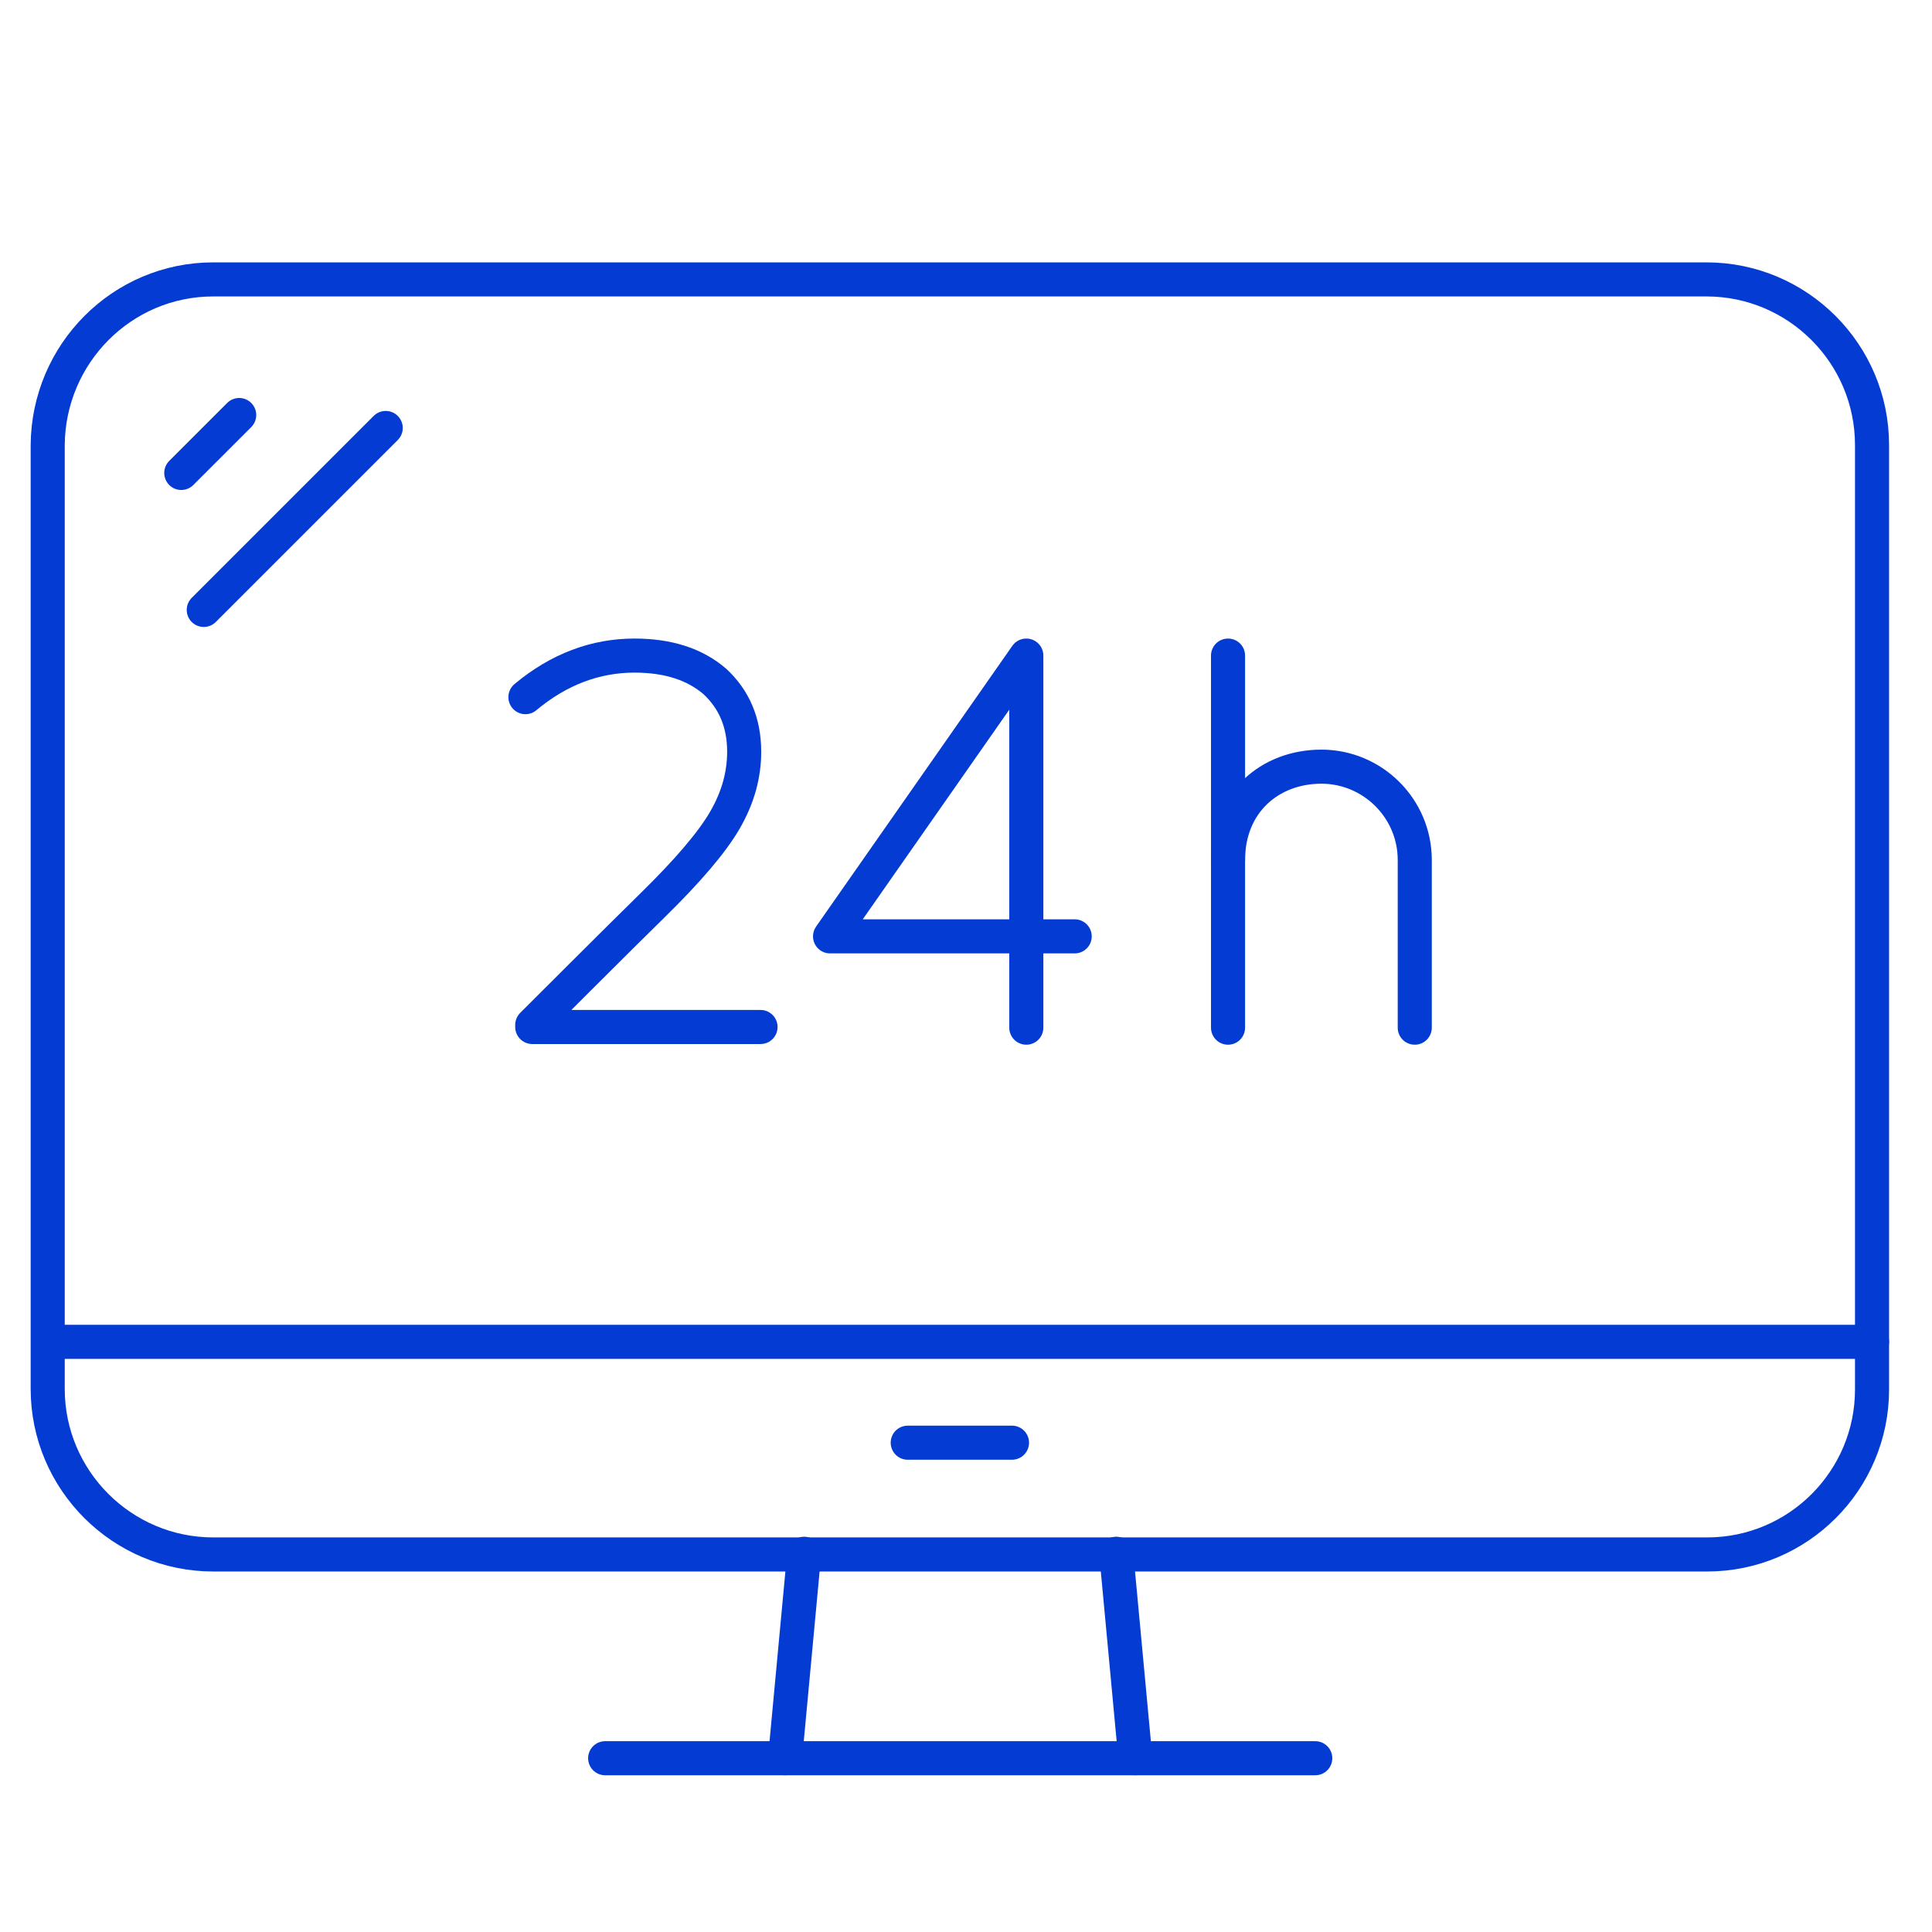
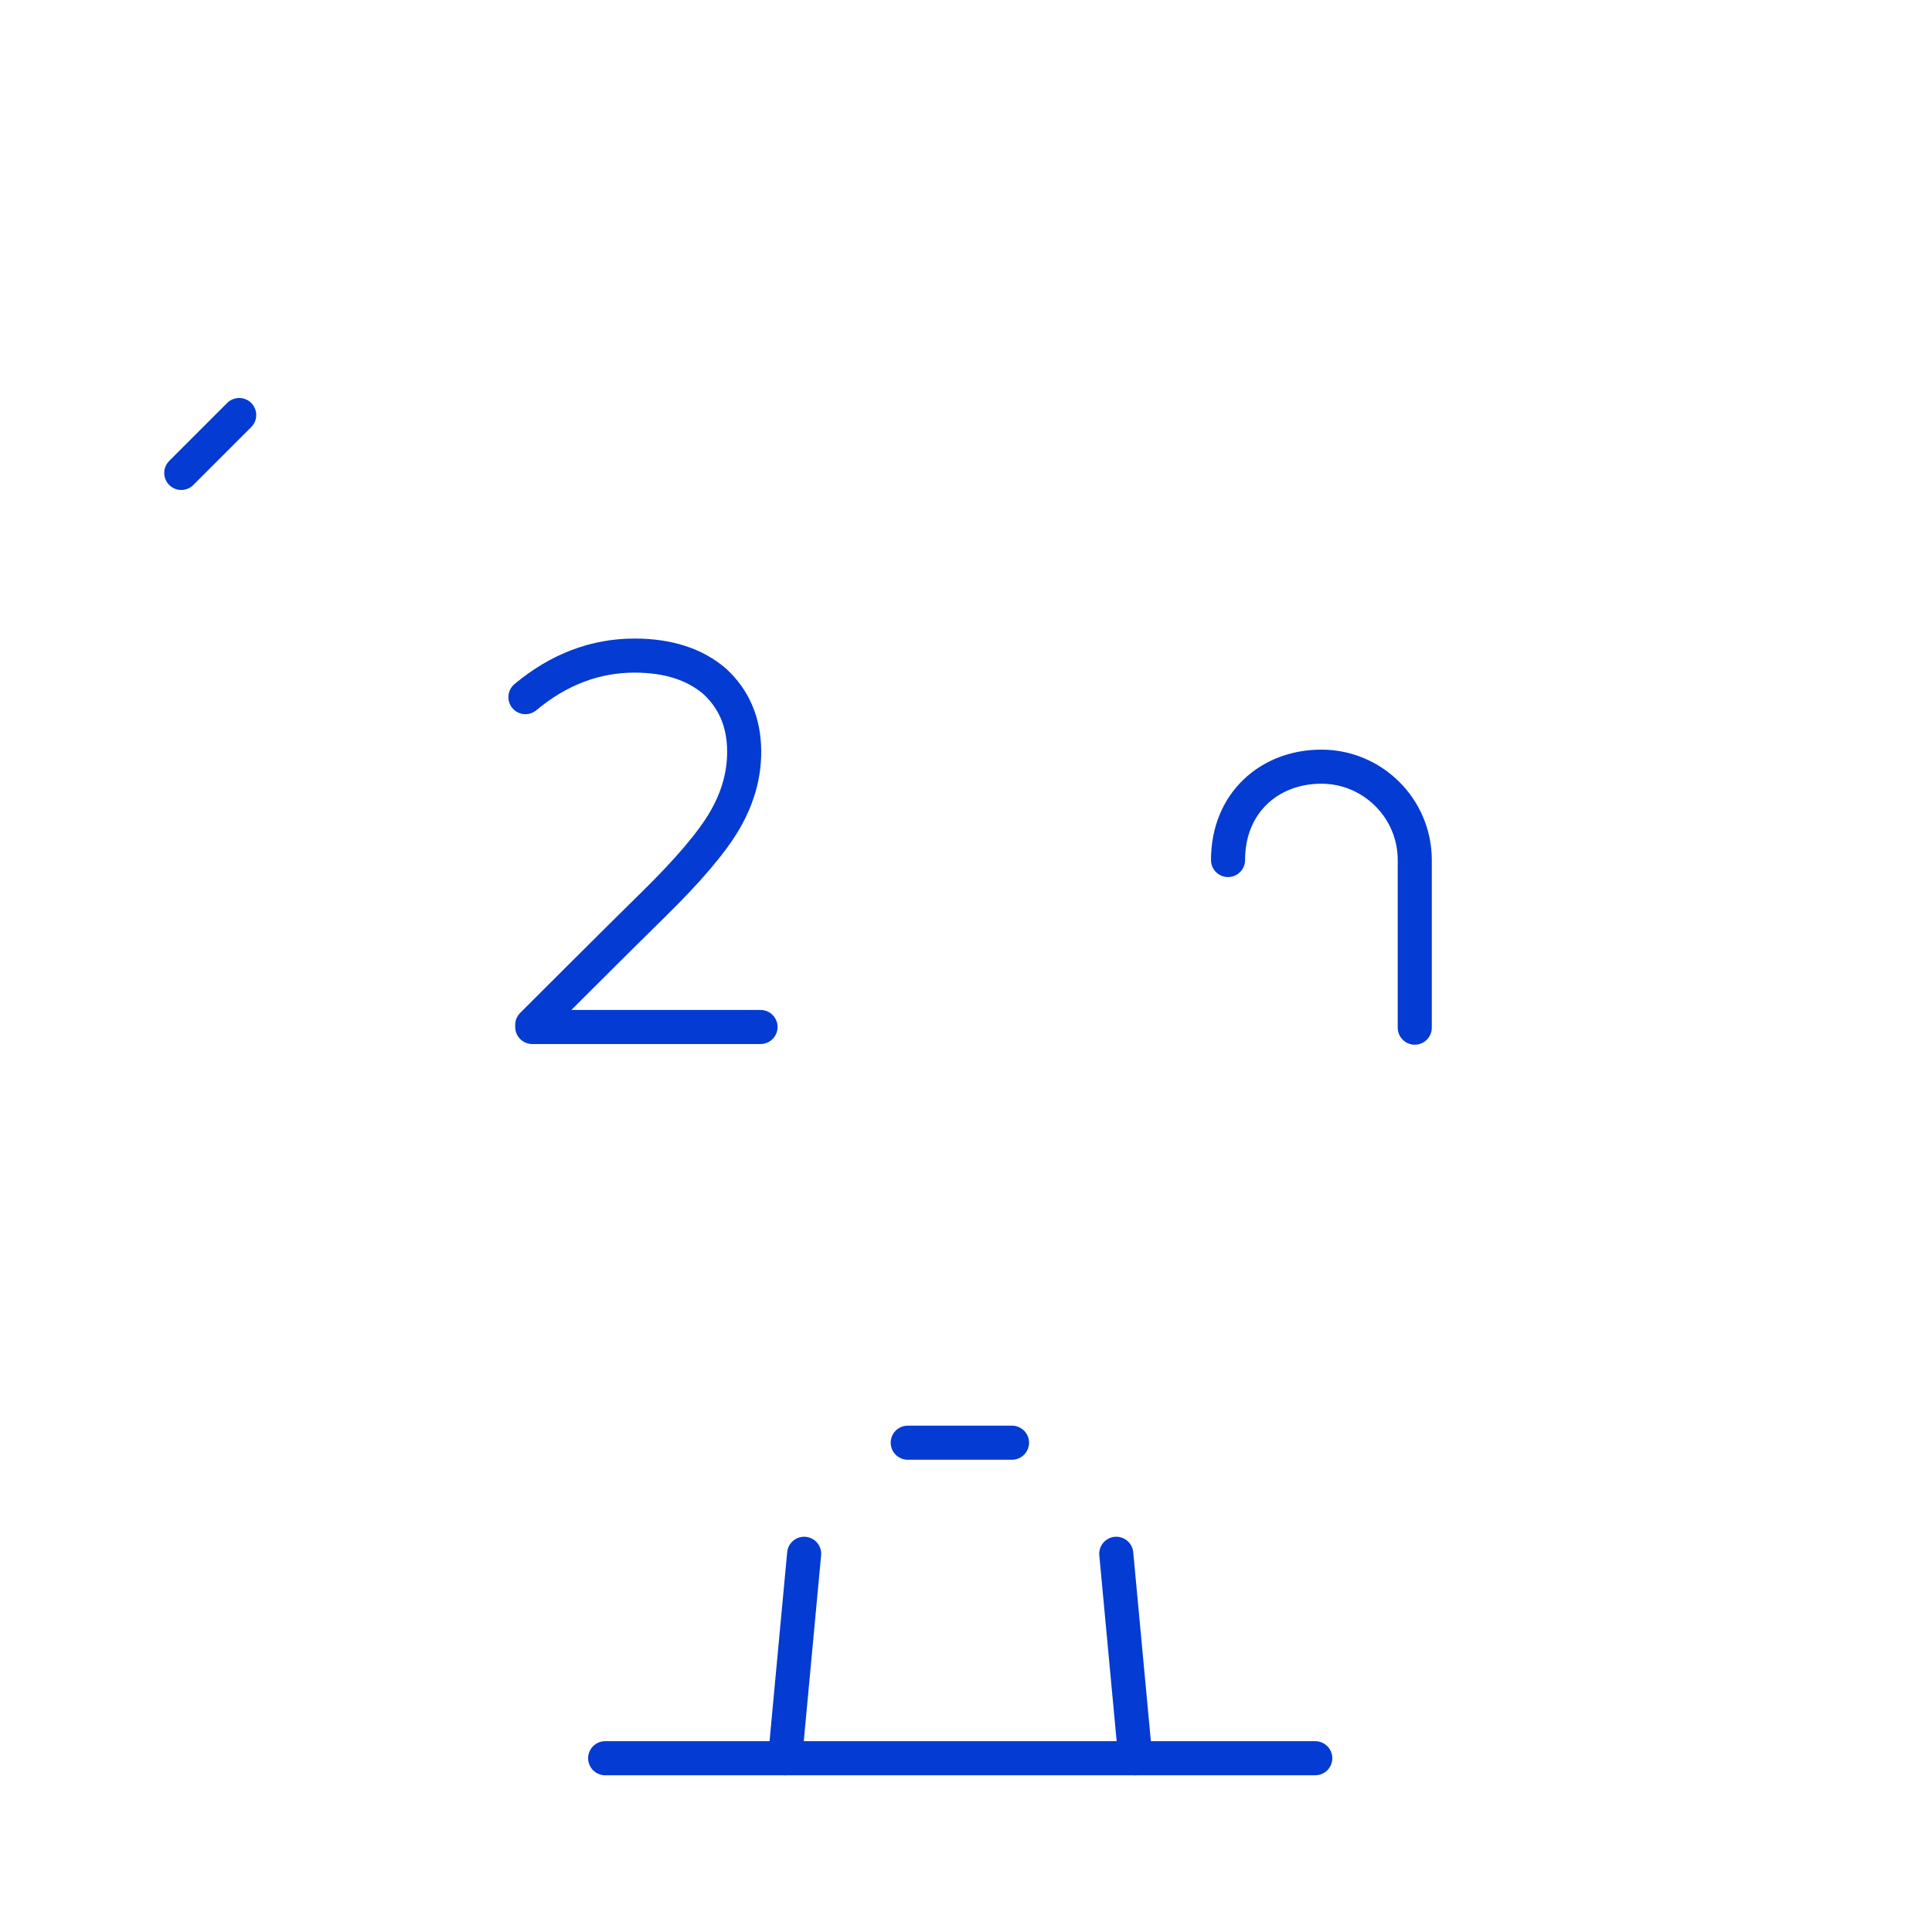
<svg xmlns="http://www.w3.org/2000/svg" version="1.1" id="レイヤー_1" x="0px" y="0px" viewBox="0 0 283.5 283.5" style="enable-background:new 0 0 283.5 283.5;" xml:space="preserve">
  <style type="text/css">
	.st0{fill:none;stroke:#033bd3;stroke-width:5;stroke-linecap:round;stroke-linejoin:round;stroke-miterlimit:10;}
</style>
-   <line class="st0" x1="180.2" y1="96.2" x2="180.2" y2="150.8" />
  <path class="st0" d="M180.2,126.2c0-8.4,6.1-13.7,13.7-13.7c7.5,0,13.7,6.1,13.7,13.7v24.6" />
  <path class="st0" d="M77.1,102.3c4.9-4.1,10.3-6.1,16-6.1c5,0,8.9,1.3,11.8,3.8c2.8,2.6,4.3,6,4.3,10.3c0,3.4-0.9,6.7-2.8,10  s-5.5,7.5-10.6,12.5c-4.5,4.4-17.7,17.6-17.7,17.6v0.3h33.5" />
-   <path class="st0" d="M157.7,137.4h-35.9l28.8-41.2v54.6" />
-   <path class="st0" d="M250.5,228.1H31.3C17.9,228.1,7,217.2,7,203.8V65.3C7.1,51.9,17.9,41,31.3,41h219.1c13.4,0,24.3,10.9,24.3,24.3  v138.6C274.7,217.2,263.9,228.1,250.5,228.1z" />
  <line class="st0" x1="133.2" y1="211.7" x2="148.5" y2="211.7" />
-   <line class="st0" x1="7.1" y1="196.9" x2="274.7" y2="196.9" />
  <line class="st0" x1="115.2" y1="258" x2="118" y2="228" />
  <line class="st0" x1="163.8" y1="228" x2="166.6" y2="258" />
  <line class="st0" x1="88.8" y1="258" x2="193" y2="258" />
-   <line class="st0" x1="29.9" y1="89.5" x2="56.6" y2="62.8" />
  <line class="st0" x1="26.6" y1="69.4" x2="35.1" y2="60.9" />
</svg>